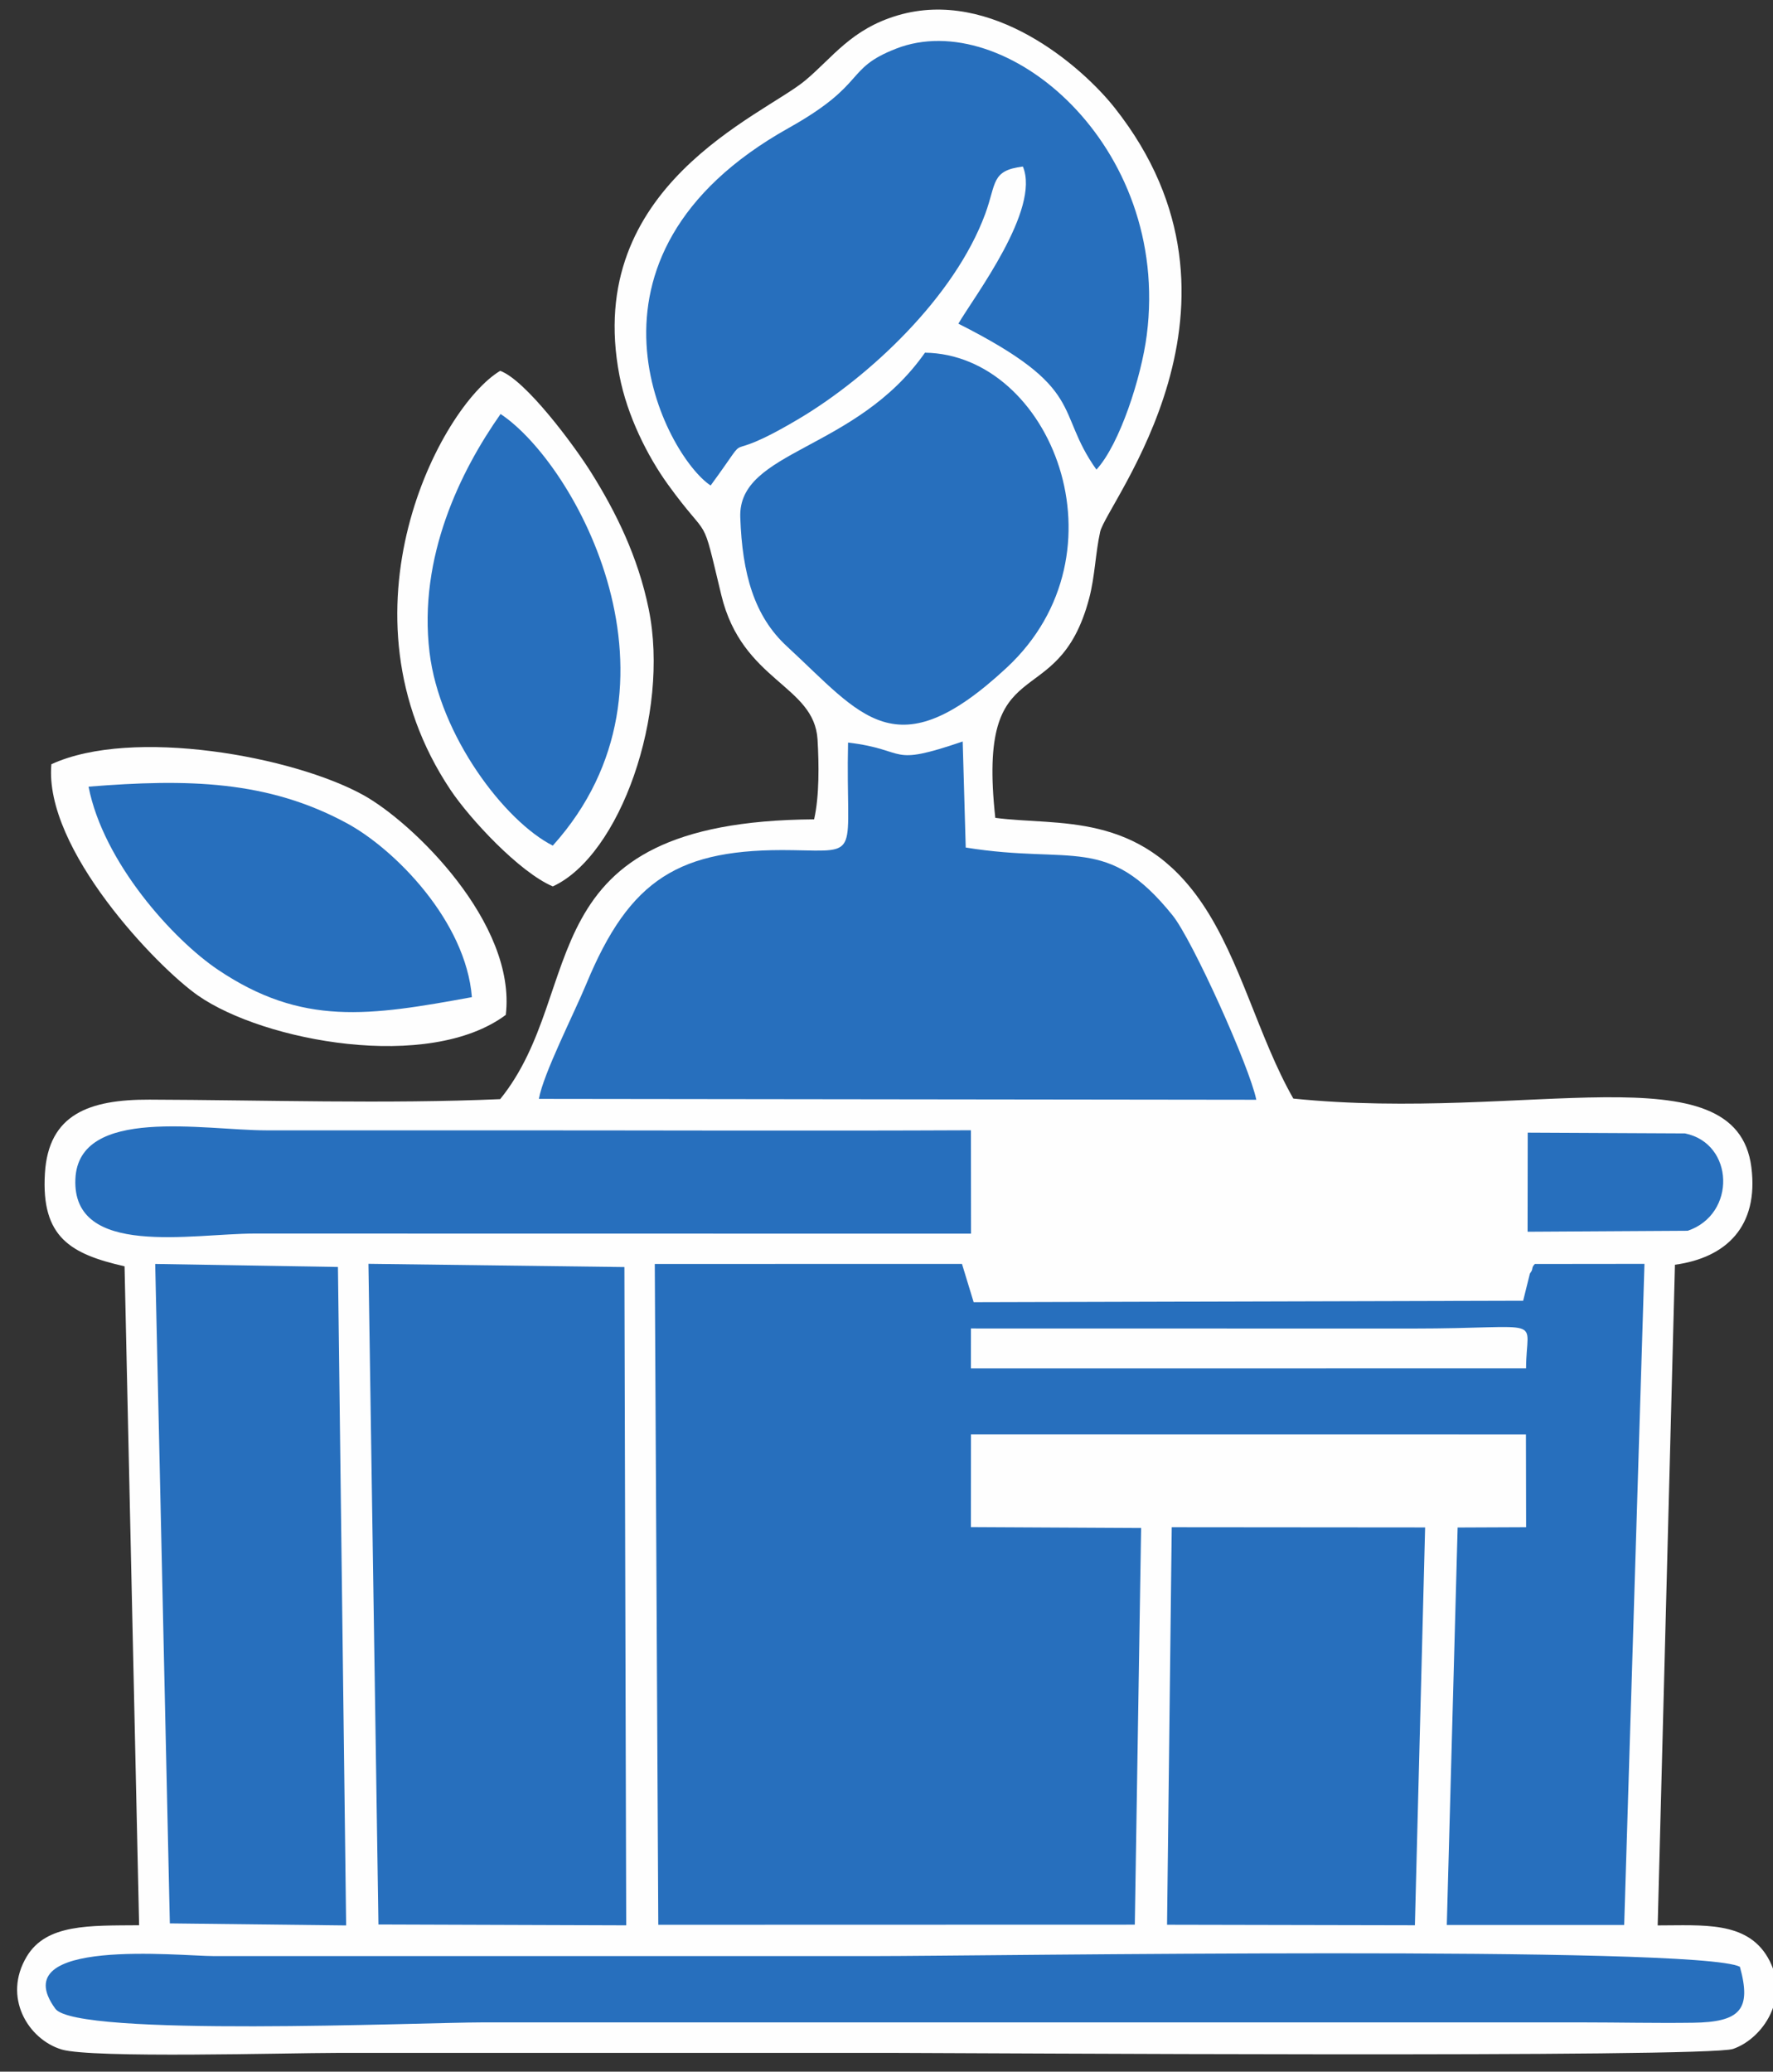
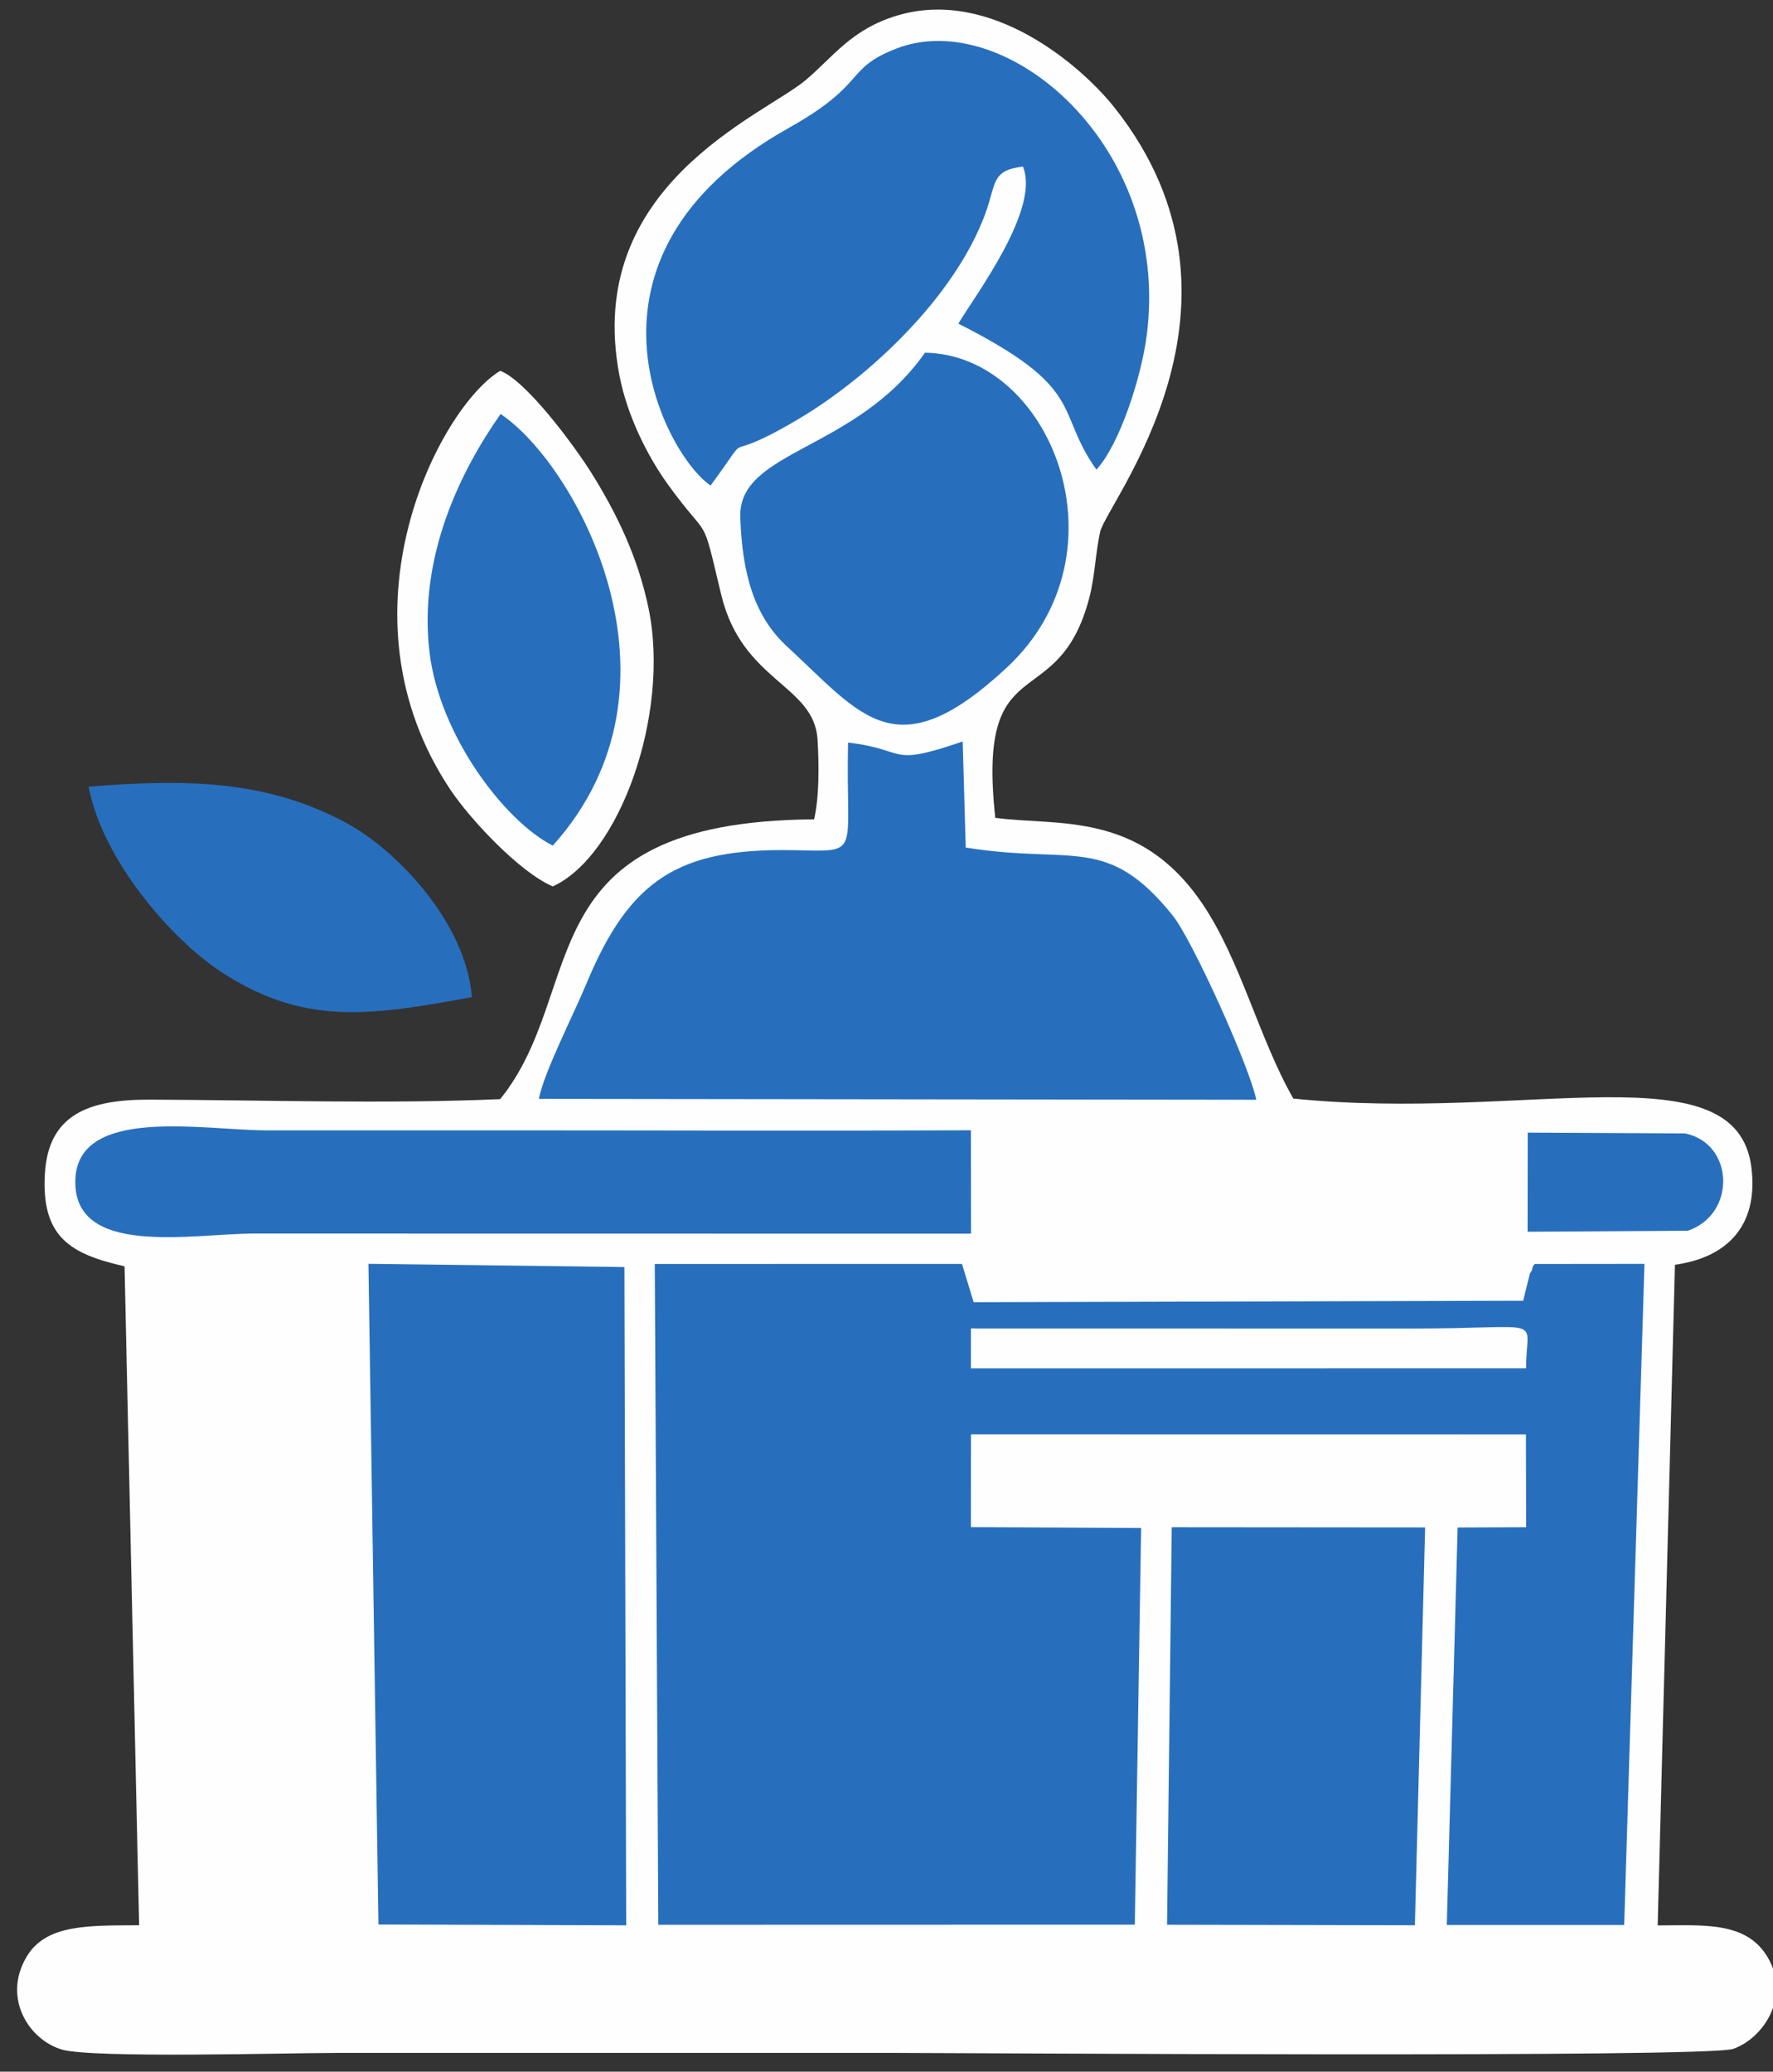
<svg xmlns="http://www.w3.org/2000/svg" xml:space="preserve" width="10.7cm" height="12.5cm" version="1.1" style="shape-rendering:geometricPrecision; text-rendering:geometricPrecision; image-rendering:optimizeQuality; fill-rule:evenodd; clip-rule:evenodd" viewBox="0 0 10700 12500">
  <rect x="0" y="0" width="10700" height="12500" fill="#333333" stroke="none" />
  <defs>
    <style type="text/css"> .fil1 {fill:#276FBD} .fil0 {fill:#FEFEFE} </style>
  </defs>
  <g id="Слой_x0020_1">
    <path class="fil0" d="M4913.2 4943.65c-1753.96,11.82 -1356.05,1022.86 -1894.63,1688.29 -682.5,29.75 -1428.16,5.25 -2116.97,2.99 -363.23,-1.19 -608.63,87.96 -630.51,444.14 -23.87,388.78 157.85,487.77 480.58,561.58l87.89 3975.76c-301.27,2.37 -559.25,-8.59 -677.72,188.03 -148.4,246.29 8.84,501.45 210.77,561.78 181.96,54.36 1368.1,20.48 1658.18,20.5 1128.89,0.1 2257.78,-0.09 3386.66,0 386.06,0.04 4882.08,30.64 5041.47,-24.05 177.74,-60.98 351.65,-309.91 208.85,-553.05 -128.51,-218.8 -390.85,-192.26 -663.66,-192.26l104.09 -3986.23c308.53,-42.05 506.64,-230.33 461.26,-588.41 -90.75,-716.21 -1359.41,-271.1 -2764.21,-414.17 -209.04,-365.8 -317.51,-834.86 -550.51,-1177.96 -379.21,-558.39 -870,-465.49 -1248.11,-515.92 -114.75,-1050.07 375.56,-603.95 566.26,-1323.68 35.19,-132.82 37.56,-270.64 66.48,-401.99 38.06,-172.93 1026.46,-1370.92 88.13,-2557.85 -199.65,-252.55 -744.4,-724.57 -1308.59,-558.69 -282.48,83.04 -394.12,255.42 -559.65,393.29 -256.23,213.43 -1340.01,636.02 -1120.98,1779.69 46.69,243.82 170.15,488.31 292.91,658.2 261.01,361.25 196.73,146.67 321.91,666.73 125.99,523.42 561.25,541.01 580.77,872.28 8.69,147.61 11.24,339.95 -20.67,481z" />
    <path class="fil1" d="M3972.79 11613.66l2875.72 -0.76 38.09 -2393.35 -1027.28 -5.37 0.42 -560.01 3349.29 0.47 1.07 560.18 -413.31 1.78 -65.39 2398.27 1070.5 0.01 122.4 -3989.11 -661.57 0.72c-6.92,8.46 -13.29,12.48 -15.62,29.33 -2.29,16.51 -11.57,21.81 -14.46,29.47l-40.48 162.94 -3316.11 9 -70.55 -231.15 -1853.91 0.29 21.19 3987.29z" />
    <polygon class="fil1" points="2283.88,11611.79 3779.16,11616.84 3768.36,7645.12 2223.54,7625.5 " />
    <path class="fil1" d="M3252.15 6630.32l4329.55 5.34c-39.07,-195.66 -384.76,-963.2 -505.09,-1112.51 -396.96,-492.57 -601.79,-304.66 -1248.45,-409.34l-18.34 -639.77c-458.39,156.13 -320.42,50.67 -691.79,6.39 -15.26,691.74 88.9,656.74 -334.41,649.29 -686.5,-12.08 -982.8,173.54 -1245.53,807.7 -74.19,179.09 -259.55,542.11 -285.94,692.9z" />
    <path class="fil1" d="M4288.57 2929.41c286.08,-389.86 12.64,-93.85 531.51,-401.76 425.21,-252.34 940.94,-734.98 1125.97,-1237.74 67.92,-184.53 34.45,-261.06 226.98,-285.06 107.6,257.49 -291.12,780.9 -389.34,948.05 782.93,395.11 578.16,522.55 833.21,880.63 140.92,-152.77 271.42,-559.51 303.74,-811.59 147.27,-1148.83 -856.19,-1984.23 -1512.2,-1728.57 -316.01,123.16 -168.65,209.95 -649.77,479.4 -1389.97,778.43 -738.64,1979.78 -470.1,2156.64z" />
-     <polygon class="fil1" points="1025,11605.21 2088.93,11617.5 2039.47,7644.59 936.69,7626.31 " />
-     <path class="fil1" d="M10500.18 11866.95c-256.36,-130.89 -4576.63,-64.41 -5223.84,-64.4l-3986.38 -0.02c-204.03,0 -1271.27,-115.07 -956.15,317.52 126.07,173.06 2208.62,82.51 2578.92,82.51l6632.22 -0.01c222.72,0.01 450.88,5.35 672.64,2.17 283.11,-4.06 354.62,-78.35 282.59,-337.77z" />
    <polygon class="fil1" points="7043.1,11613.39 8538.82,11616.44 8600.54,9216.17 7071.39,9214.9 " />
-     <path class="fil0" d="M310.06 4611.19c-45.97,512.04 638.41,1223.99 884.91,1395.71 398.56,277.65 1394.75,461.72 1857.42,116.67 65.71,-552.49 -559.82,-1160.28 -859.52,-1326.2 -422.19,-233.74 -1394.08,-411 -1882.81,-186.18z" />
+     <path class="fil0" d="M310.06 4611.19z" />
    <path class="fil0" d="M3336.07 5348.43c406.04,-186.33 707.49,-1041.24 579.02,-1672.59 -64.78,-318.34 -199.09,-587.17 -344.74,-820.33 -107.72,-172.45 -399.11,-562.84 -551.78,-617.95 -362.24,216.49 -1015.66,1456.49 -300.13,2527.94 116.39,174.28 414.72,496.29 617.63,582.93z" />
    <path class="fil1" d="M5860.09 7443.59l-0.71 -623.92c-947.27,4.44 -1894.45,0.51 -2840.81,0.53 -470.37,0 -940.74,0.01 -1411.11,0 -374.02,0 -1133.66,-148.14 -1152.5,293.66 -20.36,477.14 704.6,329.06 1081.94,329.06l4323.19 0.67z" />
    <path class="fil1" d="M5582.16 2128.01c-416.97,595.19 -1128.58,586.71 -1114.62,993.01 11.75,342.31 84.5,597.37 281.1,778.54 452.51,417.01 656.06,752.16 1326.29,129.56 747.4,-694.29 266.06,-1890.1 -492.77,-1901.11z" />
    <path class="fil1" d="M3336.07 5102.27c875.93,-973.49 137.13,-2303.81 -315.11,-2604.3 -241.77,343.58 -497.81,862.7 -428.76,1438.08 60.41,503.37 455.11,1020.42 743.87,1166.22z" />
    <path class="fil1" d="M534.38 4746.46c89.61,458.71 511.84,923.66 781.06,1104.78 508.93,342.39 913.45,278.56 1532.36,165.33 -36.08,-457.48 -463.44,-891.73 -754.39,-1049.34 -479.11,-259.54 -961.95,-268.5 -1559.03,-220.77z" />
    <path class="fil0" d="M5859.35 8256.65l3350.57 -0.17c-0.01,-322.42 139.15,-240.26 -688.02,-240.26l-2662.41 -0.5 -0.14 240.93z" />
    <path class="fil1" d="M10185.05 7426.15c294.98,-99.25 281.91,-527.12 -16.39,-587.43l-948.94 -4.64 -0.78 597.84 966.11 -5.77z" />
  </g>
</svg>